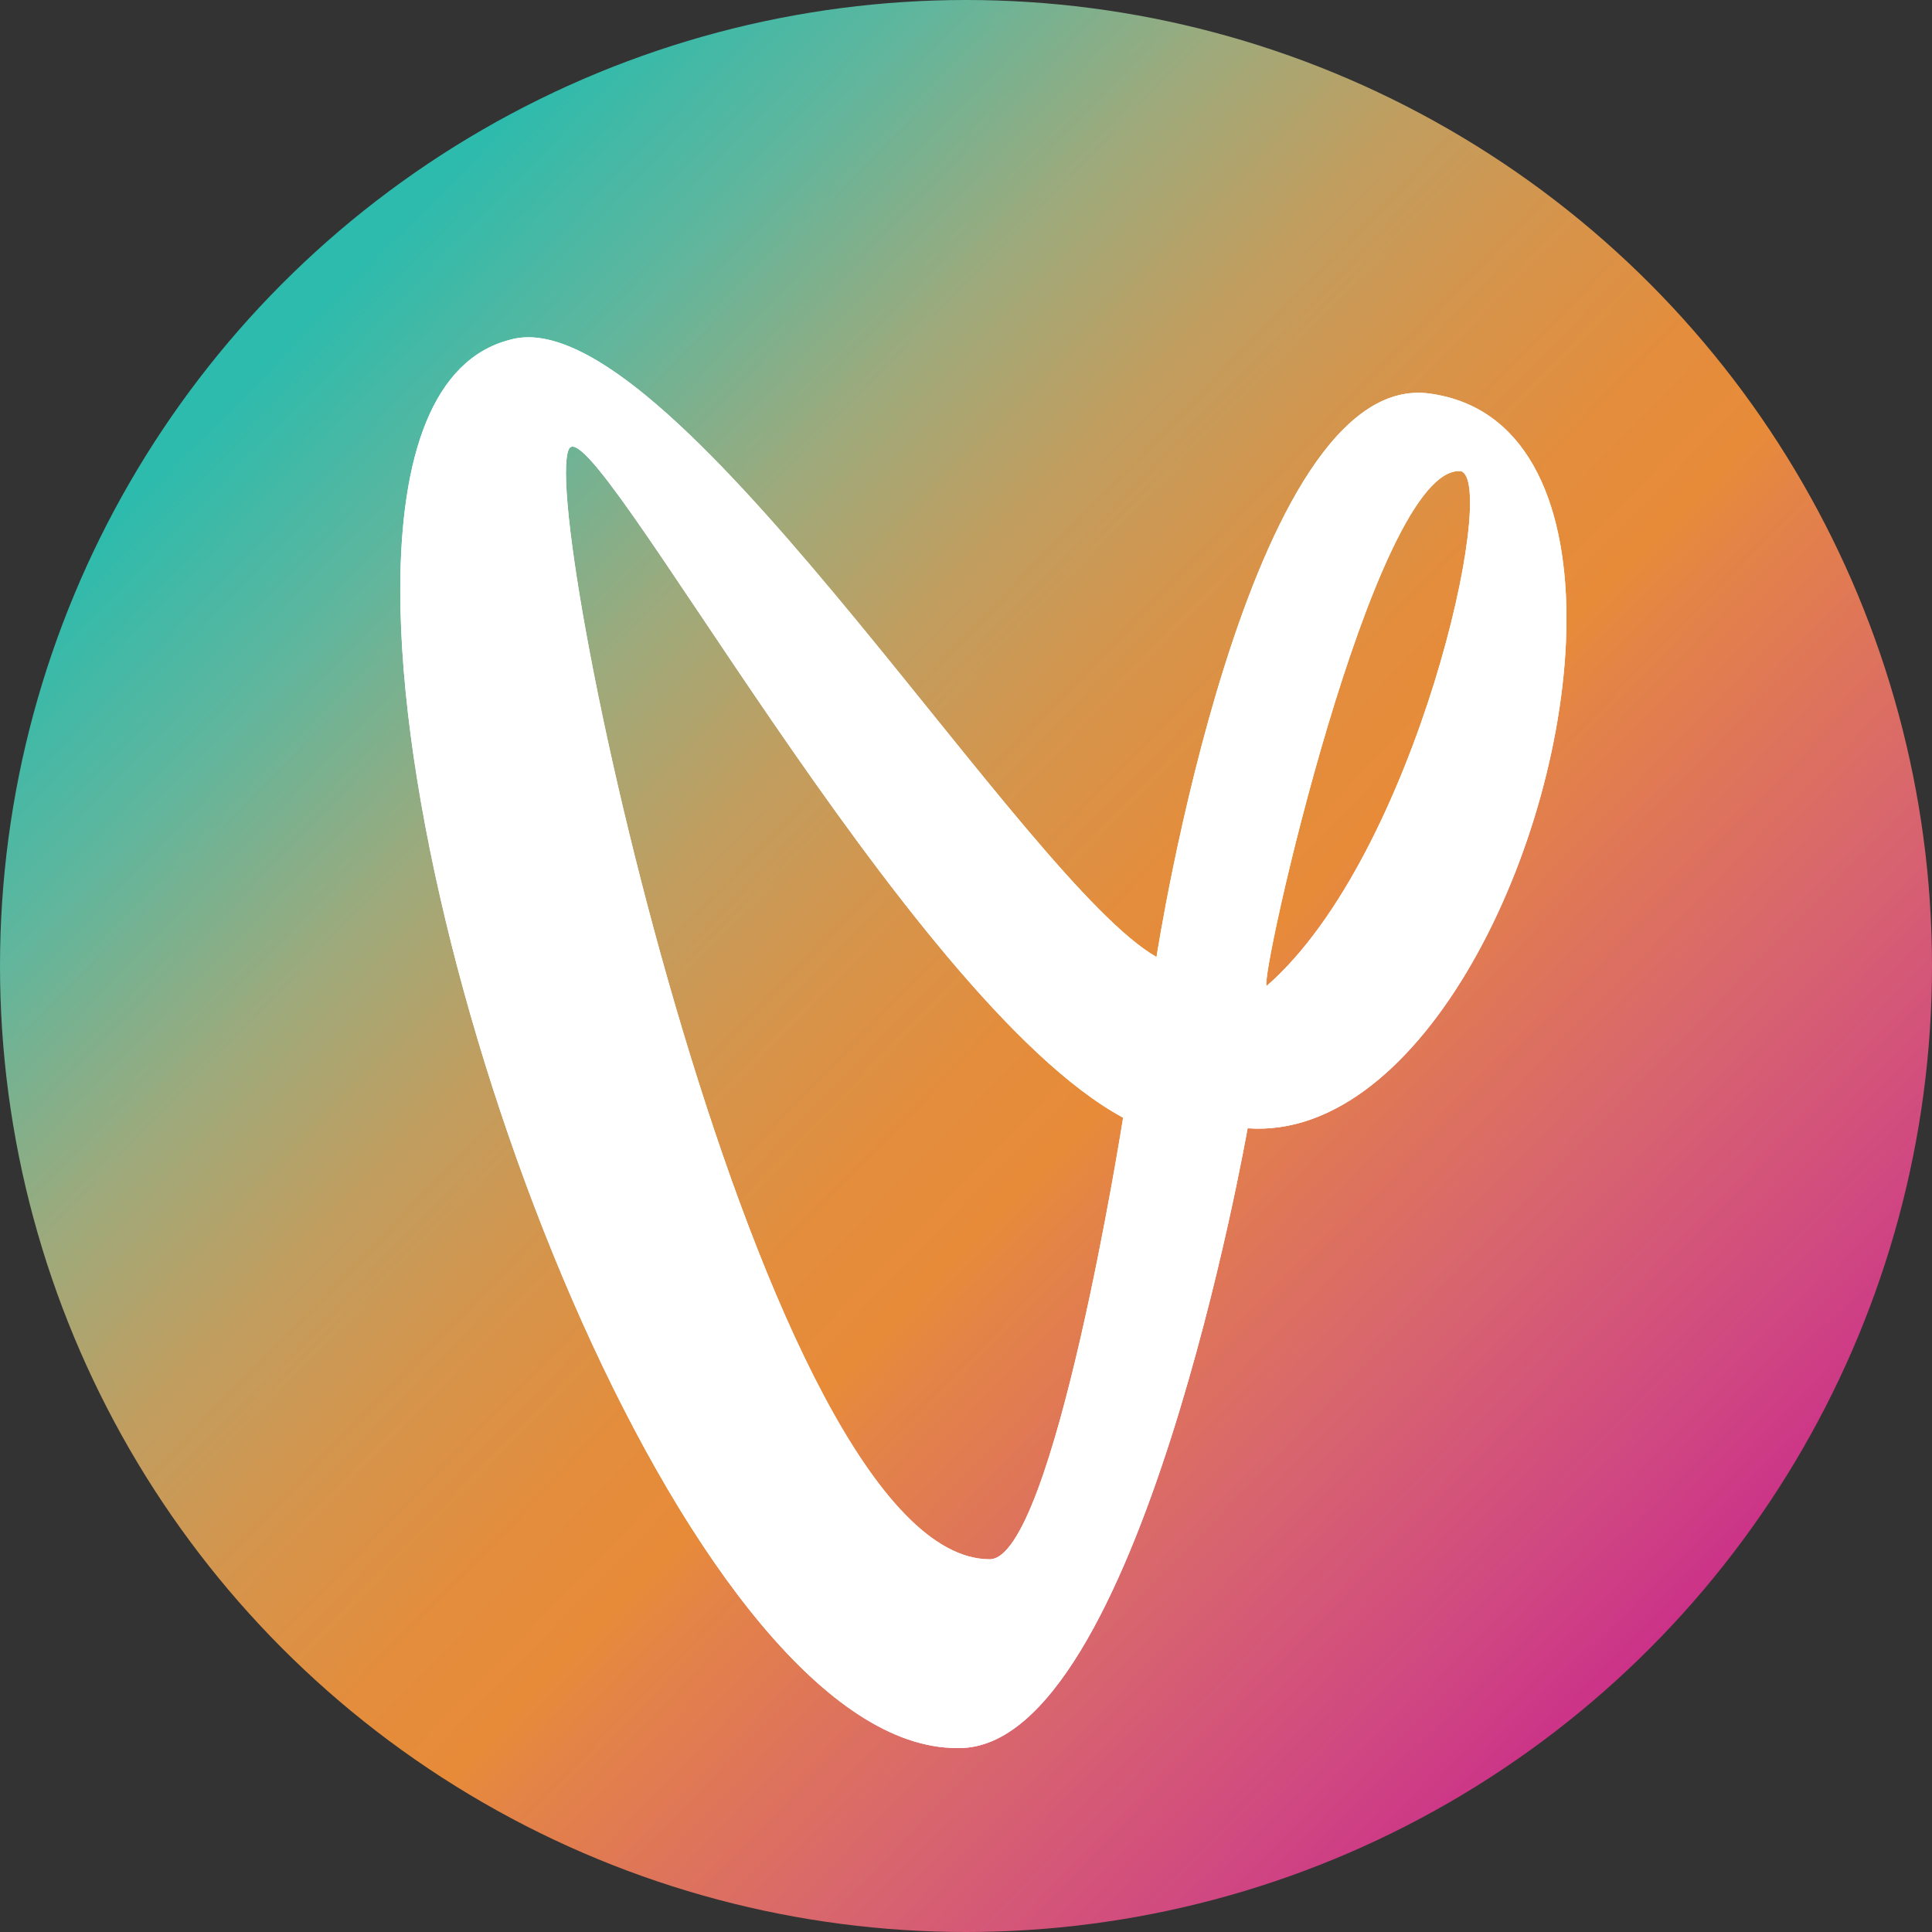
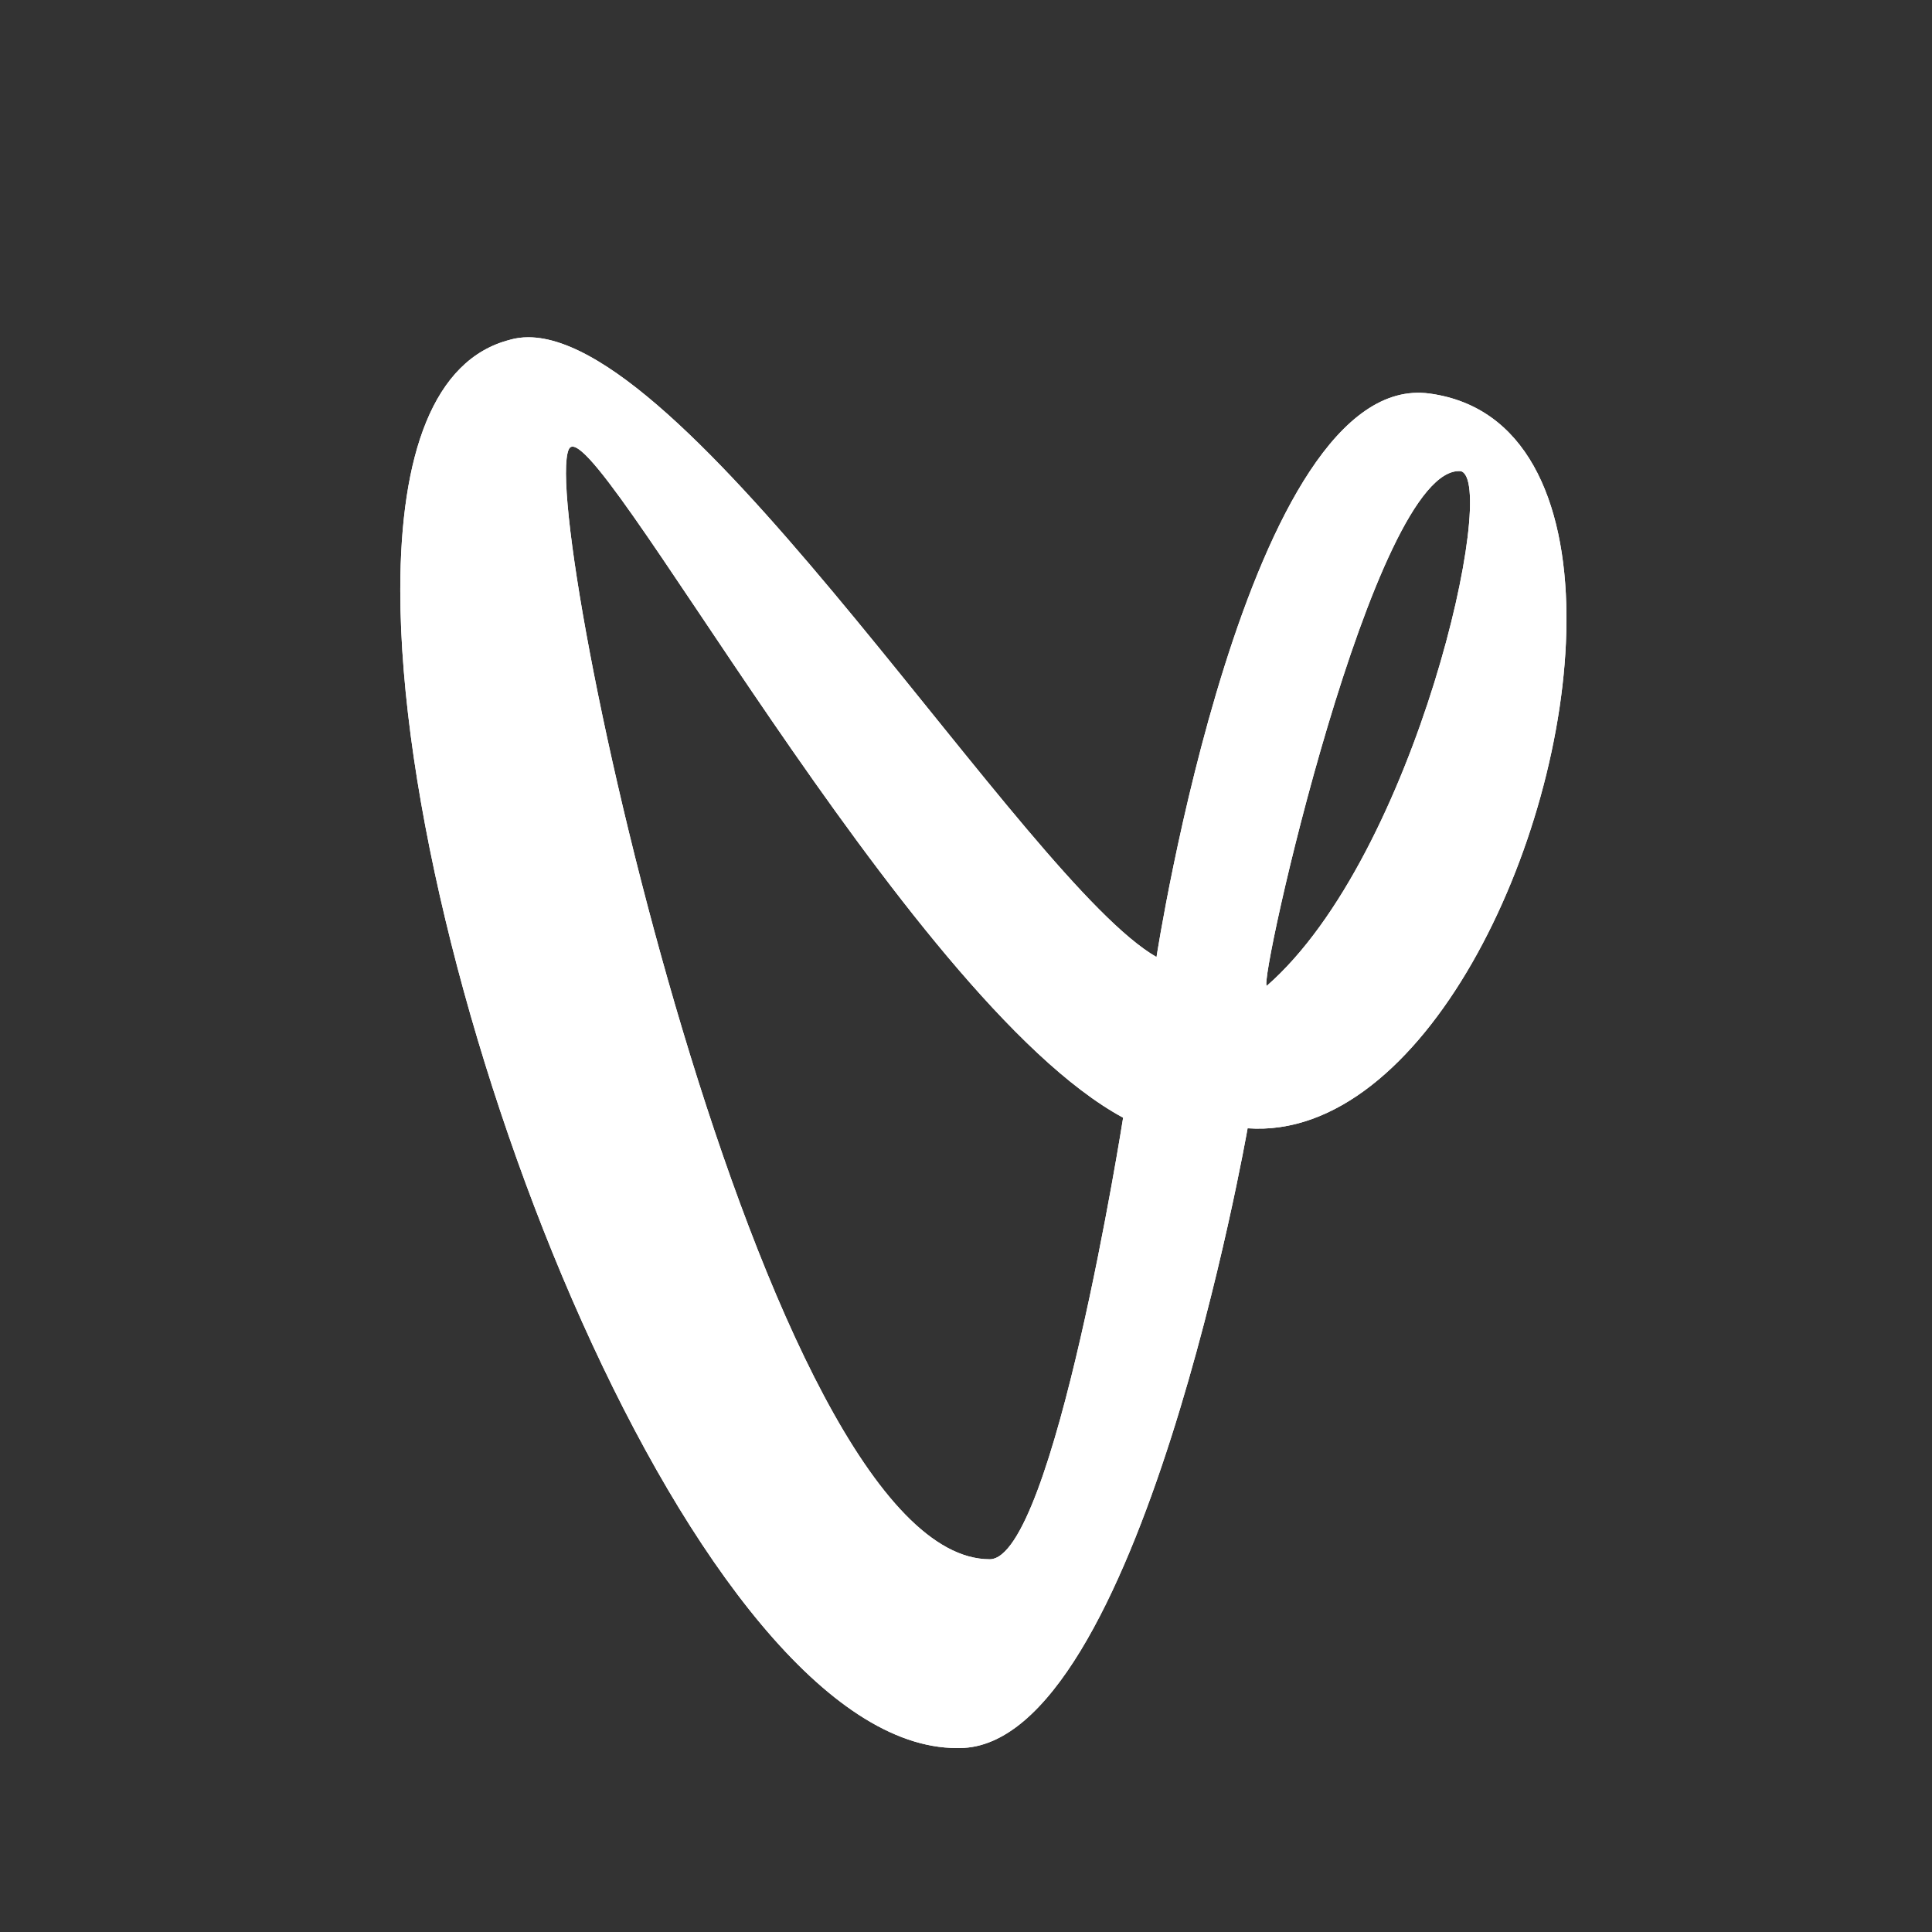
<svg xmlns="http://www.w3.org/2000/svg" id="Layer_1" data-name="Layer 1" viewBox="0 0 512 512">
  <rect x="0" y="0" width="512" height="512" fill="#333333" stroke="none" />
  <defs>
    <style>
      .cls-1 {
        fill: url(#linear-gradient);
      }

      .cls-2 {
        fill: #fff;
      }

      .cls-3 {
        clip-path: url(#clippath);
      }
    </style>
    <linearGradient id="linear-gradient" x1="68.34" y1="73.85" x2="462.88" y2="456.79" gradientUnits="userSpaceOnUse">
      <stop offset=".03" stop-color="#2dbbad" />
      <stop offset=".14" stop-color="#60b69d" />
      <stop offset=".25" stop-color="#9daa7c" />
      <stop offset=".34" stop-color="#c09e60" />
      <stop offset=".43" stop-color="#d6944b" />
      <stop offset=".51" stop-color="#e38d3d" />
      <stop offset=".57" stop-color="#e78b39" />
      <stop offset=".6" stop-color="#e48446" />
      <stop offset=".75" stop-color="#d8656e" />
      <stop offset=".87" stop-color="#d04881" />
      <stop offset=".95" stop-color="#cb3089" />
      <stop offset="1" stop-color="#c9238d" />
    </linearGradient>
    <clipPath id="clippath">
      <path class="cls-2" d="M387.11,124.86c10.14,2.45-11.77,101.75-51.39,136.39-2.45,0,28.41-138.26,51.39-136.39M150.72,119.12c5.57-13.03,89.1,145.84,146.92,177.08,0,0-18.42,117.02-35.36,117.02-60.13,0-119.56-275.38-111.57-294.1M135.14,90.05c-20.41,5.21-29.03,30.7-29.06,66.12v.44c.11,107.78,79.21,306.64,147.51,306.64.17,0,.35,0,.52,0h.22c47.61-.23,76.3-164.24,76.3-164.24,46.43,3.34,84.09-75.61,84.5-134.09v-1.93c-.22-30.64-10.91-55.25-36.28-58.7-48.39-6.58-72.36,149.33-72.36,149.33-34.7-19.83-122.53-164.22-166.48-164.24-1.69,0-3.32.21-4.87.66" />
    </clipPath>
  </defs>
-   <circle class="cls-1" cx="256" cy="256" r="256" />
  <g>
    <path class="cls-2" d="M387.11,124.86c10.14,2.45-11.77,101.75-51.39,136.39-2.45,0,28.41-138.26,51.39-136.39M150.72,119.12c5.57-13.03,89.1,145.84,146.92,177.08,0,0-18.42,117.02-35.36,117.02-60.13,0-119.56-275.38-111.57-294.1M135.14,90.05c-20.41,5.21-29.03,30.7-29.06,66.12v.44c.11,107.78,79.21,306.64,147.51,306.64.17,0,.35,0,.52,0h.22c47.61-.23,76.3-164.24,76.3-164.24,46.43,3.34,84.09-75.61,84.5-134.09v-1.93c-.22-30.64-10.91-55.25-36.28-58.7-48.39-6.58-72.36,149.33-72.36,149.33-34.7-19.83-122.53-164.22-166.48-164.24-1.69,0-3.32.21-4.87.66" />
    <g class="cls-3">
      <rect class="cls-2" x="99.73" y="84.17" width="321.76" height="384.3" transform="translate(-9.37 9.15) rotate(-1.97)" />
    </g>
  </g>
</svg>